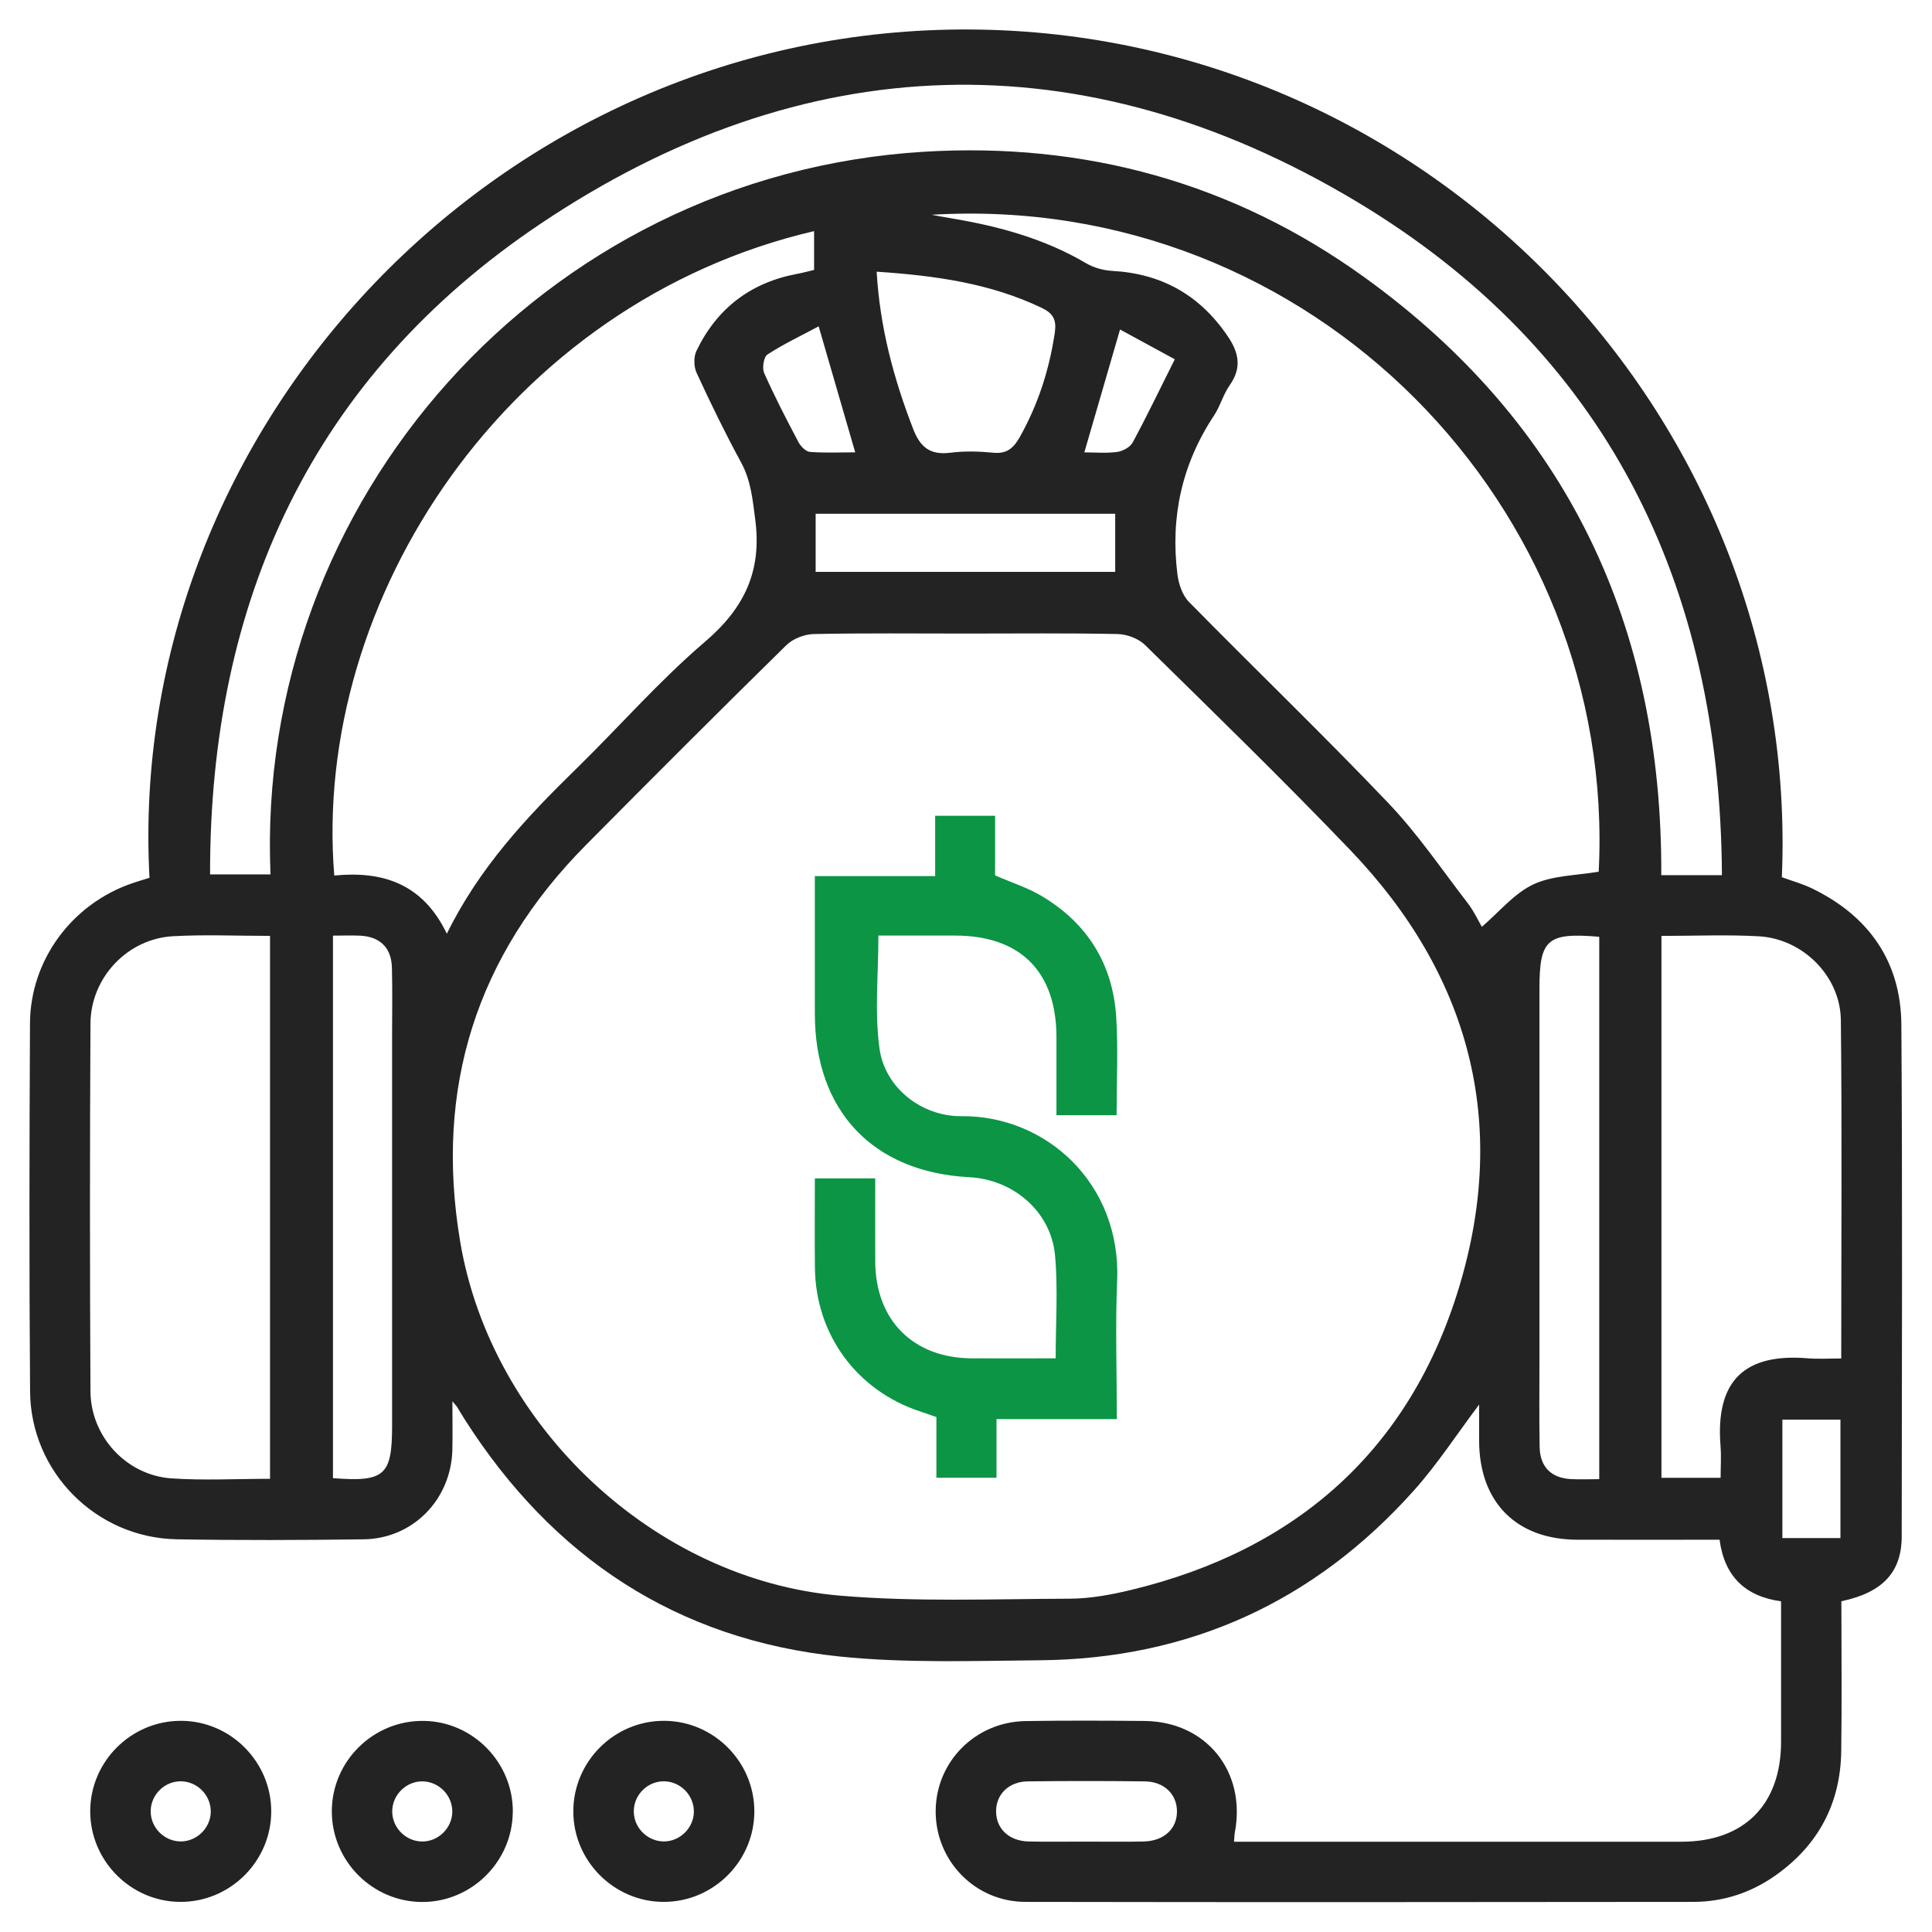
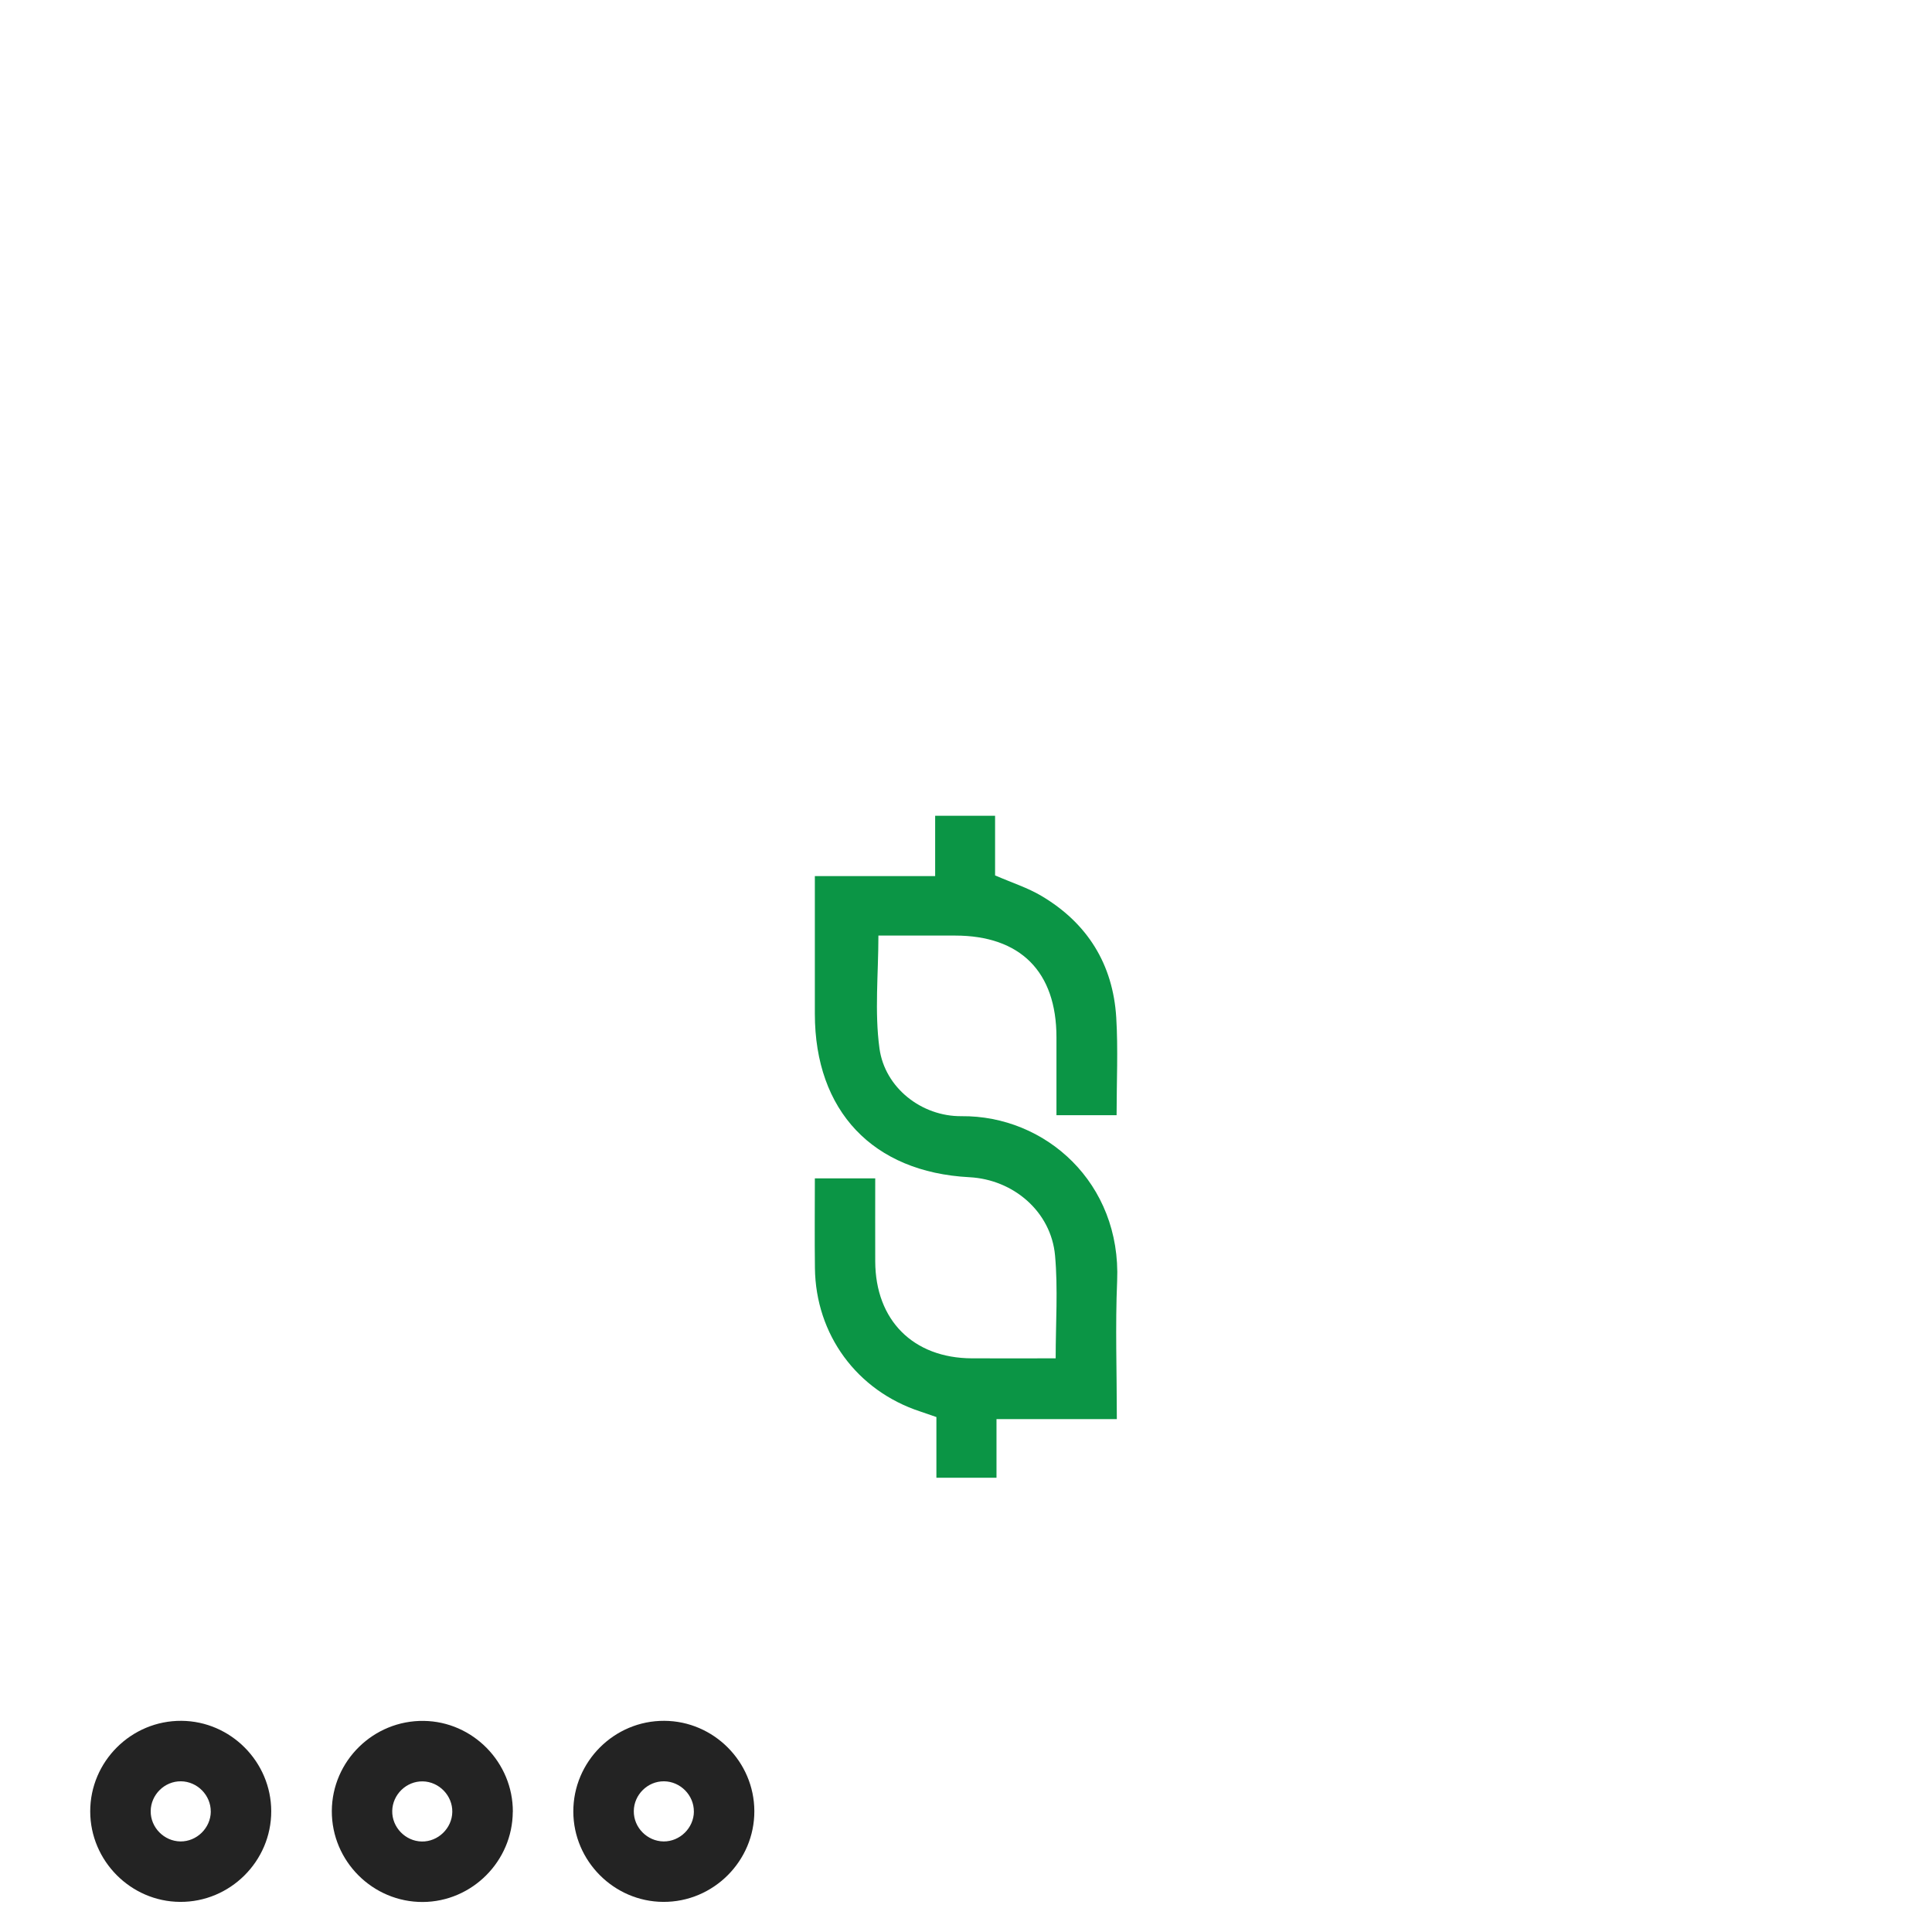
<svg xmlns="http://www.w3.org/2000/svg" width="56" height="56" viewBox="0 0 56 56" fill="none">
  <g clip-path="url(#clip0_1127_8875)">
-     <path d="M13.113 40.617C13.113 41.163 13.122 41.595 13.112 42.027C13.075 43.465 11.969 44.601 10.537 44.618C8.733 44.642 6.926 44.649 5.122 44.617C2.788 44.574 0.89 42.673 0.872 40.334C0.844 36.778 0.852 33.221 0.869 29.666C0.878 27.823 2.087 26.201 3.828 25.603C3.997 25.545 4.169 25.495 4.333 25.444C3.631 12.36 14.496 0.762 28.149 0.855C41.503 0.947 52.204 12.195 51.648 25.427C51.943 25.534 52.258 25.62 52.545 25.762C54.181 26.564 55.099 27.882 55.112 29.704C55.145 34.645 55.127 39.587 55.122 44.529C55.122 45.569 54.572 46.16 53.373 46.413C53.373 47.854 53.39 49.308 53.369 50.762C53.347 52.266 52.713 53.469 51.486 54.344C50.77 54.856 49.961 55.126 49.082 55.127C42.629 55.134 36.174 55.139 29.721 55.127C28.261 55.124 27.119 53.937 27.121 52.503C27.122 51.07 28.267 49.909 29.727 49.886C30.874 49.868 32.023 49.873 33.173 49.883C34.962 49.899 36.129 51.347 35.792 53.117C35.779 53.187 35.779 53.26 35.769 53.383C35.962 53.383 36.142 53.383 36.321 53.383C40.46 53.383 44.599 53.383 48.736 53.383C50.553 53.383 51.622 52.311 51.625 50.494C51.627 49.146 51.625 47.797 51.625 46.415C50.585 46.273 49.983 45.689 49.843 44.63C48.459 44.63 47.093 44.633 45.727 44.63C43.953 44.627 42.878 43.545 42.873 41.761C42.873 41.42 42.873 41.08 42.873 40.713C42.227 41.57 41.666 42.439 40.983 43.202C38.096 46.432 34.465 48.087 30.129 48.124C28.198 48.14 26.253 48.212 24.34 48.015C19.615 47.528 16.02 45.14 13.473 41.147C13.395 41.025 13.322 40.899 13.246 40.776C13.237 40.759 13.223 40.748 13.116 40.621L13.113 40.617ZM28.016 18.364C26.54 18.364 25.063 18.348 23.587 18.378C23.316 18.384 22.982 18.514 22.791 18.702C20.841 20.618 18.906 22.552 16.982 24.495C13.806 27.701 12.591 31.543 13.339 35.992C14.235 41.321 18.964 45.791 24.341 46.25C26.549 46.438 28.783 46.346 31.004 46.339C31.599 46.337 32.204 46.225 32.785 46.085C37.587 44.929 40.87 42.021 42.296 37.299C43.737 32.529 42.595 28.251 39.146 24.648C37.205 22.621 35.191 20.662 33.189 18.695C32.998 18.507 32.661 18.383 32.39 18.378C30.933 18.348 29.473 18.364 28.015 18.364H28.016ZM27.004 6.225C27.194 6.26 27.383 6.298 27.573 6.328C28.945 6.556 30.272 6.917 31.485 7.632C31.706 7.762 31.984 7.838 32.241 7.852C33.669 7.932 34.77 8.549 35.579 9.735C35.913 10.223 36 10.658 35.643 11.167C35.456 11.432 35.372 11.766 35.193 12.038C34.259 13.445 33.919 14.988 34.129 16.652C34.164 16.929 34.274 17.256 34.463 17.447C36.378 19.396 38.35 21.292 40.235 23.27C41.084 24.159 41.784 25.192 42.538 26.172C42.729 26.42 42.862 26.711 42.952 26.864C43.455 26.434 43.886 25.898 44.444 25.635C45.007 25.371 45.697 25.378 46.339 25.266C46.88 14.737 38.049 5.564 27.004 6.225ZM12.951 27.067C13.892 25.148 15.261 23.691 16.701 22.285C17.952 21.063 19.11 19.733 20.437 18.6C21.579 17.624 22.087 16.55 21.891 15.059C21.815 14.477 21.767 13.928 21.478 13.398C21.017 12.551 20.595 11.682 20.191 10.807C20.108 10.627 20.103 10.344 20.188 10.168C20.78 8.939 21.757 8.19 23.106 7.938C23.278 7.906 23.446 7.859 23.597 7.824V6.699C14.717 8.772 9.036 17.365 9.689 25.378C11.083 25.241 12.253 25.604 12.953 27.067H12.951ZM7.841 25.346C7.381 14.54 15.722 5.074 26.776 4.399C31.445 4.114 35.752 5.297 39.551 8.039C45.433 12.284 48.185 18.141 48.153 25.367C48.478 25.367 48.749 25.367 49.022 25.367C49.295 25.367 49.559 25.367 49.911 25.367C49.862 16.898 46.546 10.164 39.299 5.829C31.398 1.104 23.295 1.361 15.657 6.493C9.066 10.921 6.075 17.407 6.089 25.345H7.841V25.346ZM7.827 42.864V27.127C6.864 27.127 5.935 27.085 5.012 27.137C3.694 27.212 2.629 28.336 2.622 29.672C2.603 33.223 2.603 36.775 2.622 40.326C2.629 41.639 3.663 42.759 4.963 42.851C5.902 42.916 6.85 42.864 7.827 42.864ZM48.158 27.127V42.835H49.873C49.873 42.502 49.894 42.211 49.871 41.923C49.715 40.005 50.581 39.222 52.398 39.371C52.714 39.397 53.035 39.376 53.369 39.376C53.369 36.05 53.394 32.809 53.358 29.568C53.343 28.291 52.254 27.21 50.979 27.139C50.056 27.087 49.127 27.128 48.16 27.128L48.158 27.127ZM9.651 27.12V42.845C11.149 42.962 11.365 42.766 11.365 41.331C11.365 37.56 11.365 33.79 11.365 30.019C11.365 29.363 11.377 28.706 11.36 28.052C11.346 27.47 11.016 27.149 10.439 27.121C10.187 27.109 9.934 27.12 9.653 27.12H9.651ZM46.355 27.153C44.844 27.025 44.622 27.225 44.622 28.658C44.622 32.211 44.622 35.763 44.622 39.316C44.622 40.191 44.612 41.064 44.627 41.939C44.637 42.523 44.966 42.845 45.544 42.873C45.808 42.886 46.075 42.874 46.355 42.874V27.153ZM25.41 7.873C25.505 9.503 25.907 10.979 26.466 12.427C26.673 12.965 26.959 13.195 27.542 13.123C27.953 13.07 28.381 13.082 28.795 13.123C29.186 13.159 29.378 12.988 29.558 12.671C30.09 11.723 30.415 10.715 30.574 9.642C30.629 9.268 30.527 9.083 30.193 8.923C28.704 8.211 27.115 7.989 25.41 7.875V7.873ZM23.642 16.576H32.325V14.892H23.642V16.576ZM31.45 53.38C32.015 53.38 32.581 53.389 33.145 53.377C33.739 53.365 34.122 53.007 34.115 52.493C34.108 51.999 33.739 51.64 33.177 51.634C32.047 51.621 30.917 51.62 29.787 51.634C29.232 51.642 28.865 52.019 28.872 52.515C28.879 53.009 29.247 53.361 29.808 53.376C30.355 53.39 30.902 53.378 31.449 53.38H31.45ZM51.663 41.149V44.582H53.346V41.149H51.663ZM23.729 9.459C23.198 9.744 22.702 9.977 22.245 10.276C22.137 10.347 22.085 10.667 22.149 10.811C22.451 11.491 22.794 12.154 23.142 12.812C23.208 12.936 23.355 13.089 23.475 13.098C23.914 13.133 24.357 13.111 24.789 13.111C24.44 11.911 24.112 10.783 23.729 9.459ZM31.428 13.112C31.735 13.112 32.064 13.143 32.384 13.099C32.546 13.077 32.757 12.962 32.831 12.826C33.235 12.078 33.603 11.311 34.052 10.414C33.508 10.118 32.982 9.831 32.465 9.551C32.098 10.818 31.771 11.938 31.43 13.112H31.428Z" fill="#232323" />
    <path d="M7.862 52.498C7.865 53.949 6.667 55.139 5.216 55.127C3.789 55.117 2.618 53.938 2.615 52.508C2.612 51.056 3.806 49.869 5.26 49.879C6.688 49.889 7.859 51.068 7.862 52.498ZM6.109 52.51C6.113 52.036 5.718 51.636 5.244 51.632C4.77 51.627 4.371 52.021 4.368 52.497C4.363 52.971 4.757 53.37 5.232 53.375C5.705 53.379 6.106 52.984 6.11 52.51H6.109Z" fill="#232323" />
    <path d="M14.863 52.516C14.857 53.946 13.684 55.122 12.256 55.13C10.805 55.137 9.612 53.946 9.618 52.493C9.624 51.042 10.825 49.862 12.281 49.881C13.707 49.899 14.871 51.086 14.865 52.516H14.863ZM12.224 53.377C12.696 53.386 13.102 52.995 13.11 52.521C13.119 52.048 12.728 51.643 12.254 51.634C11.78 51.625 11.378 52.015 11.369 52.49C11.36 52.964 11.75 53.368 12.225 53.377H12.224Z" fill="#232323" />
    <path d="M21.865 52.492C21.871 53.943 20.676 55.136 19.224 55.127C17.796 55.12 16.622 53.942 16.618 52.513C16.613 51.06 17.805 49.87 19.257 49.879C20.686 49.886 21.859 51.062 21.865 52.492ZM20.112 52.51C20.116 52.036 19.721 51.636 19.247 51.632C18.773 51.627 18.373 52.021 18.371 52.497C18.366 52.971 18.76 53.37 19.235 53.375C19.708 53.379 20.109 52.984 20.113 52.51H20.112Z" fill="#232323" />
    <path d="M32.369 41.134H28.884V42.834H27.142V41.074C26.968 41.014 26.82 40.962 26.672 40.912C24.838 40.31 23.642 38.685 23.621 36.752C23.61 35.898 23.619 35.044 23.619 34.156H25.369C25.369 34.968 25.366 35.766 25.369 36.562C25.375 38.268 26.469 39.365 28.171 39.372C28.968 39.375 29.766 39.372 30.599 39.372C30.599 38.346 30.669 37.361 30.581 36.39C30.466 35.123 29.377 34.188 28.096 34.122C25.301 33.976 23.621 32.202 23.619 29.39C23.619 28.077 23.619 26.766 23.619 25.394H27.106V23.645H28.843V25.374C29.333 25.587 29.788 25.731 30.188 25.969C31.52 26.759 32.26 27.949 32.355 29.493C32.411 30.419 32.365 31.351 32.365 32.325H30.622C30.622 31.582 30.622 30.823 30.622 30.065C30.621 28.165 29.578 27.119 27.684 27.118C26.938 27.118 26.193 27.118 25.461 27.118C25.461 28.229 25.347 29.327 25.492 30.389C25.648 31.529 26.711 32.363 27.867 32.353C30.311 32.33 32.501 34.294 32.381 37.128C32.325 38.434 32.372 39.747 32.372 41.135L32.369 41.134Z" fill="#0B9545" />
  </g>
  <defs>
    <clipPath id="clip0_1127_8875">
      <rect width="56" height="56" fill="white" />
    </clipPath>
  </defs>
</svg>